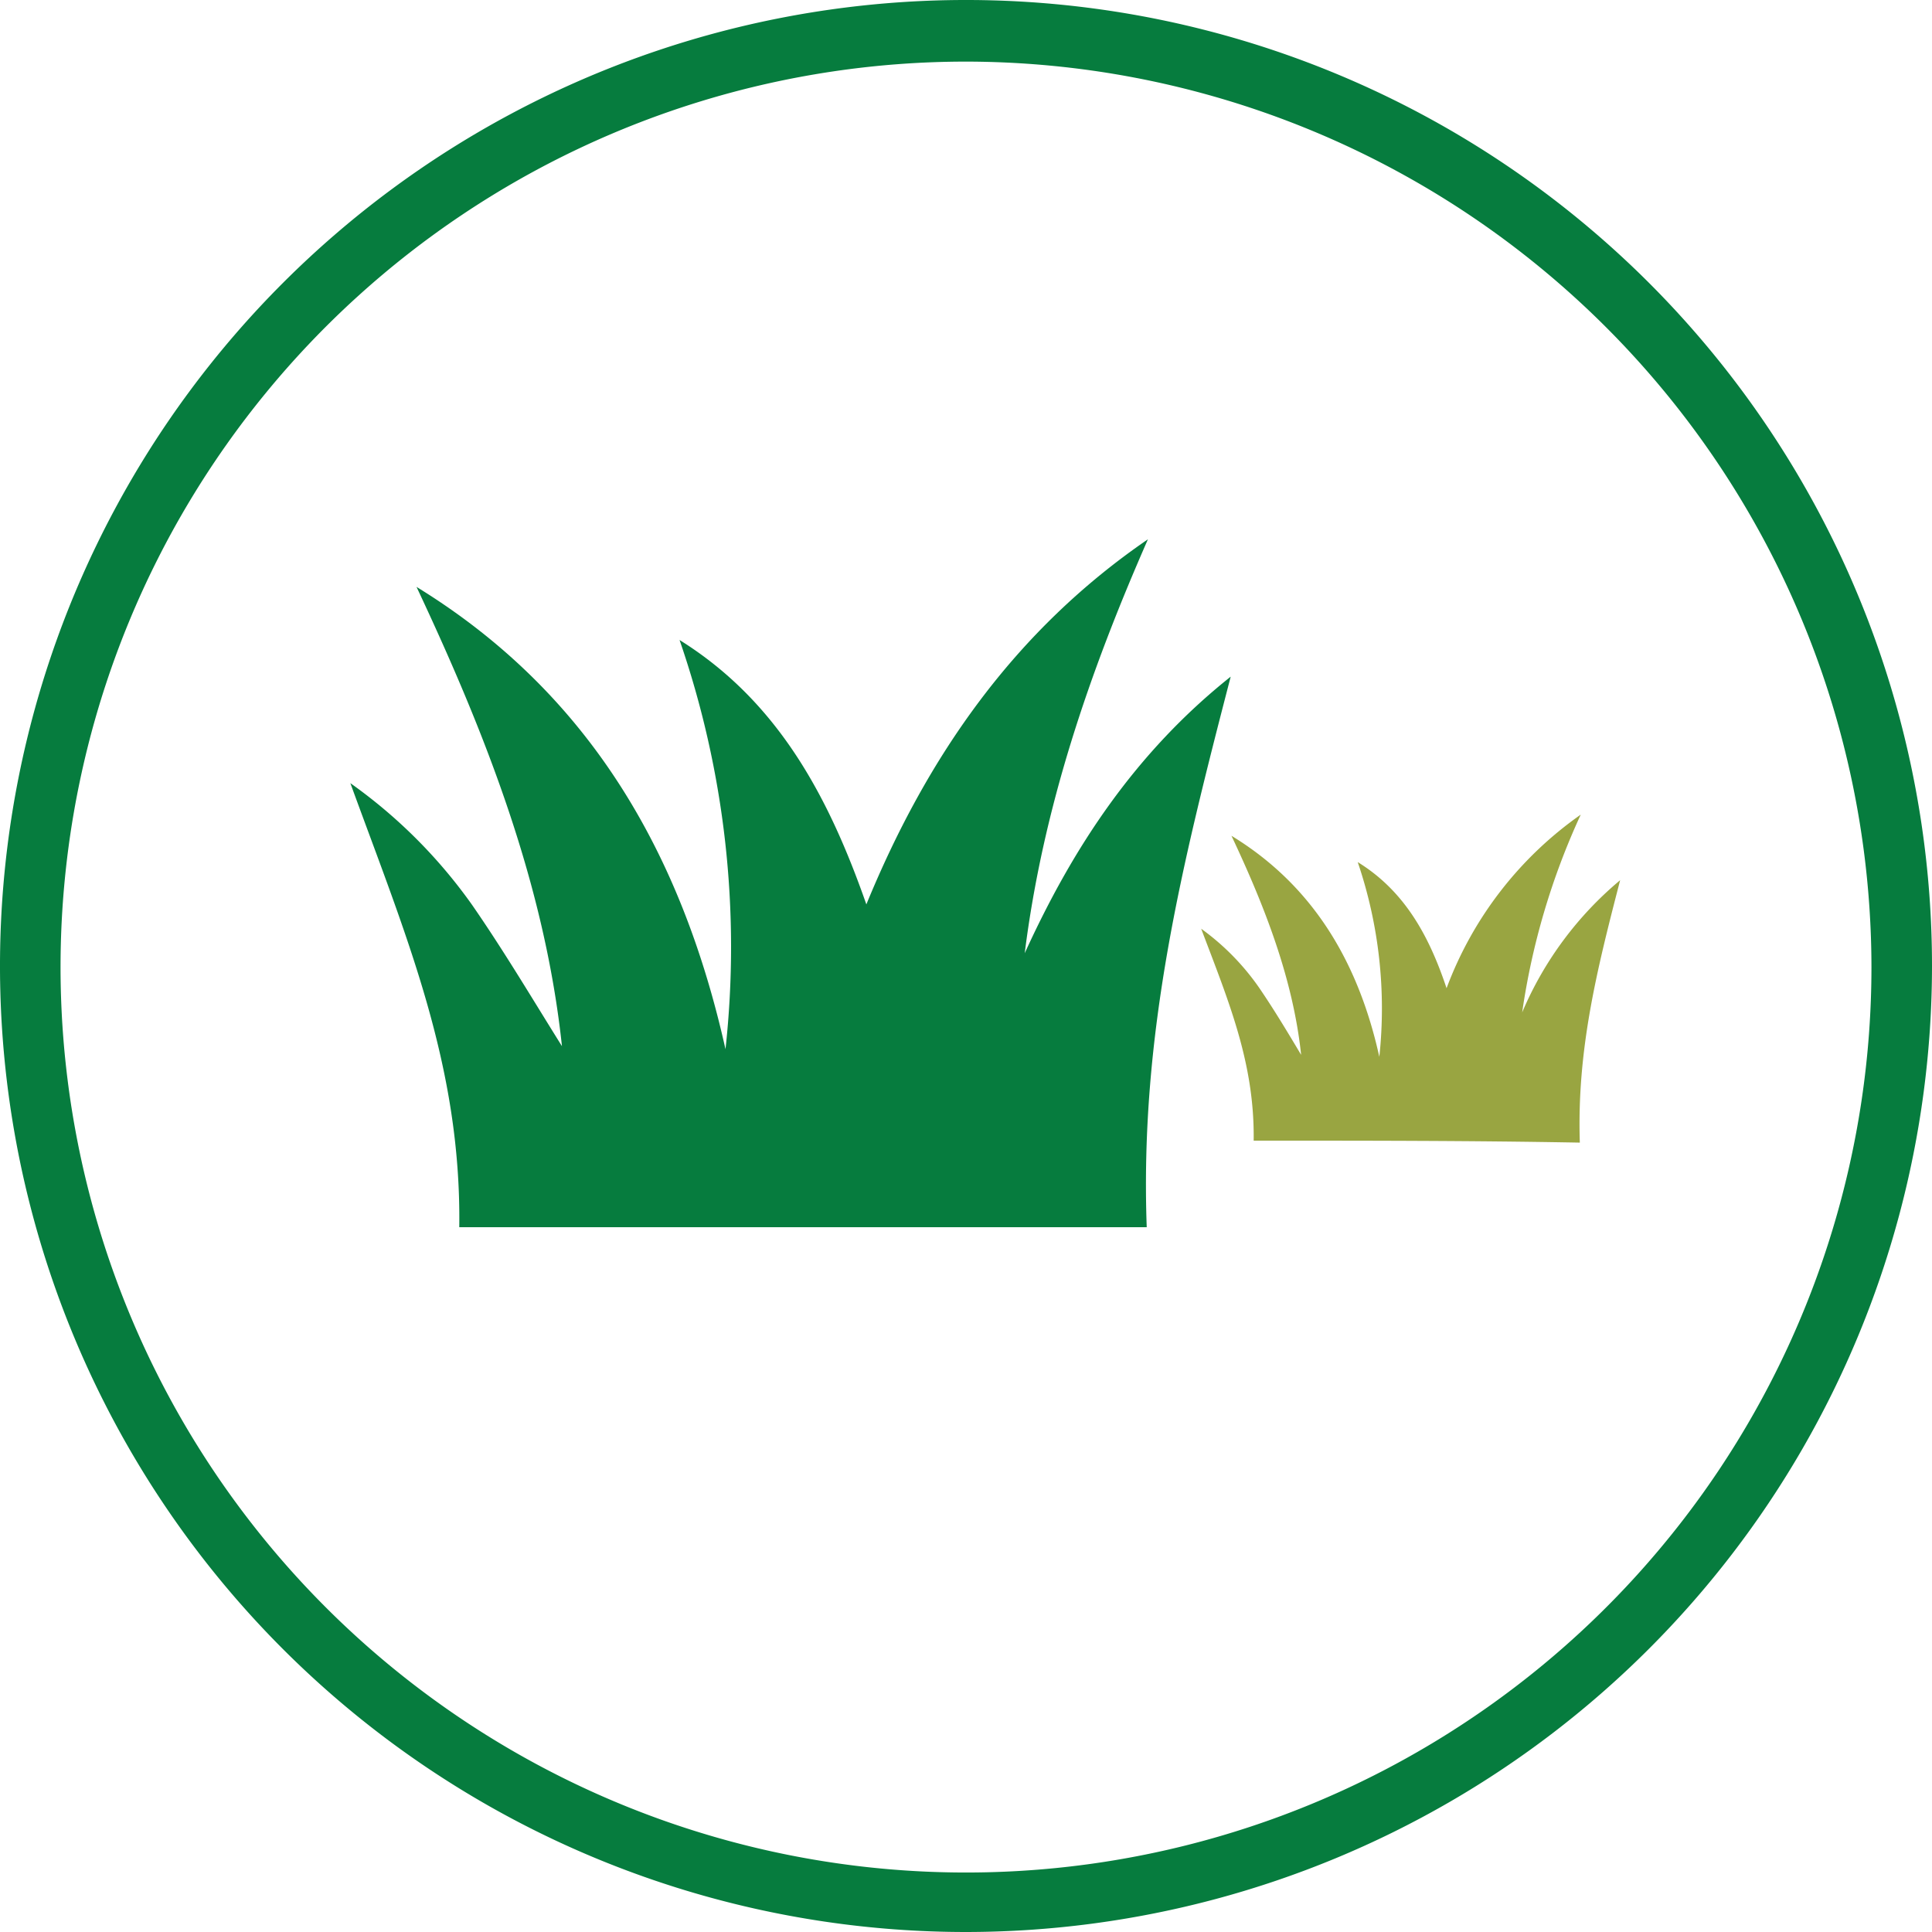
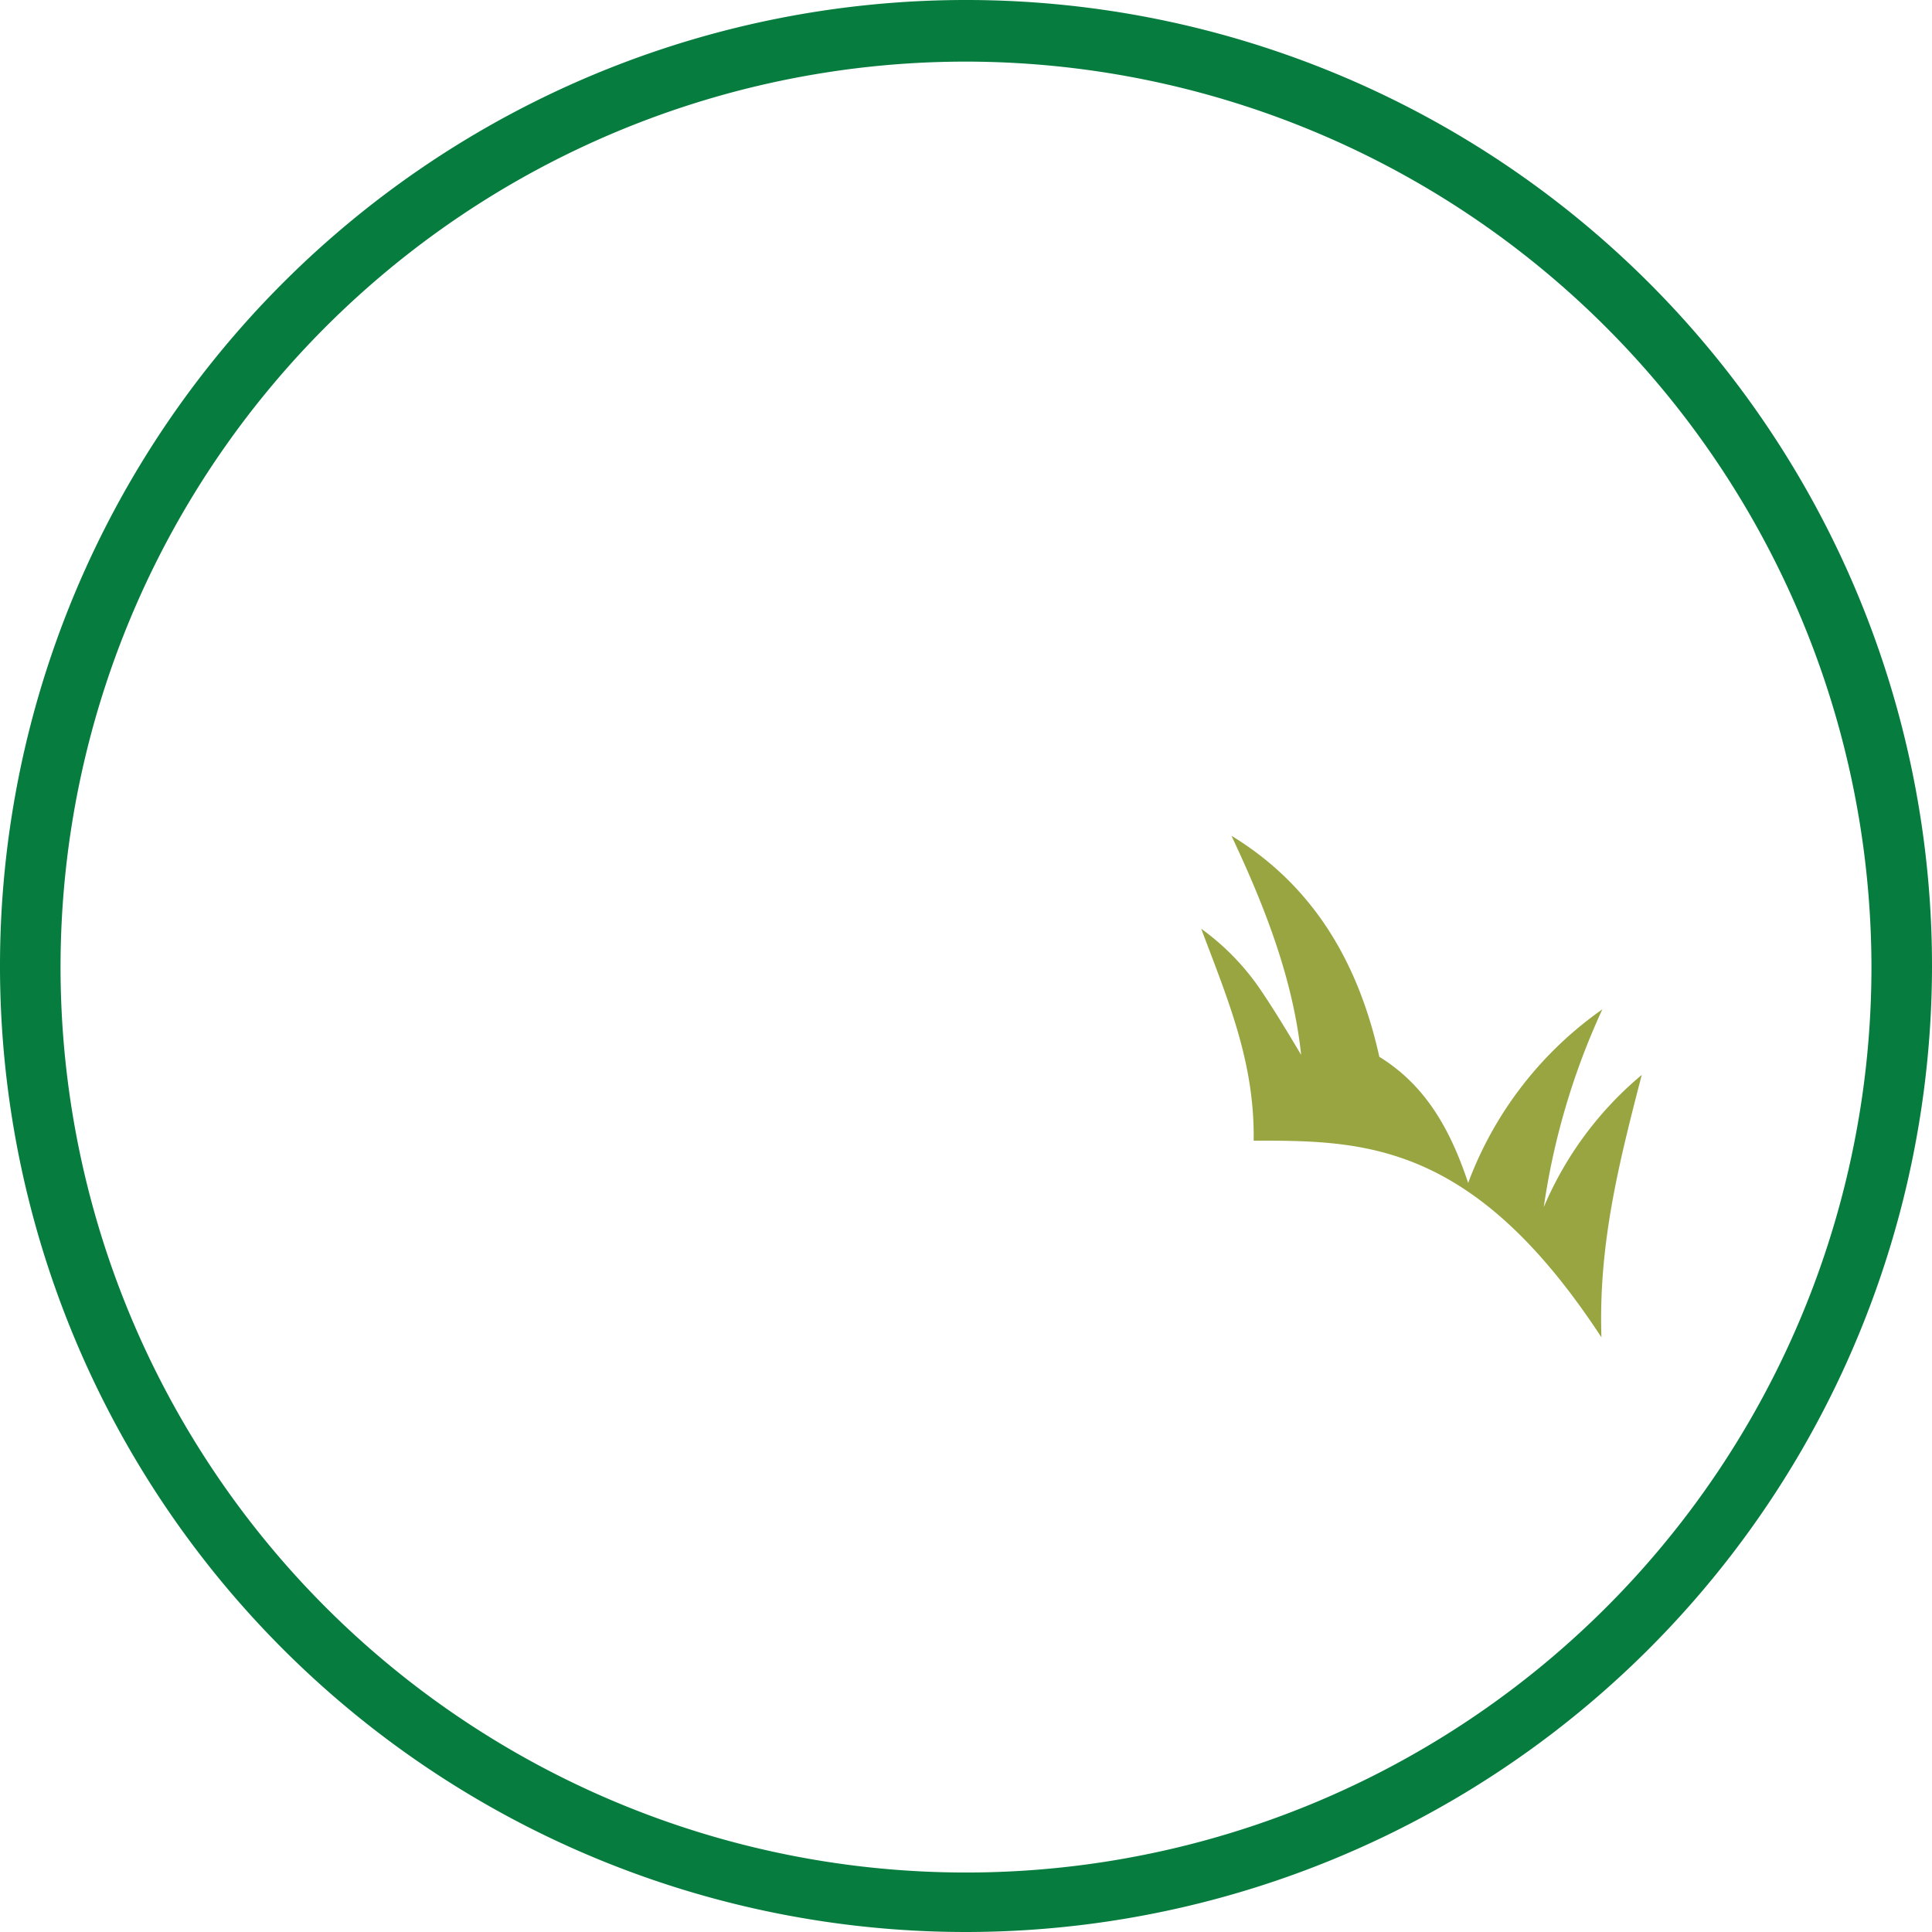
<svg xmlns="http://www.w3.org/2000/svg" id="Layer_1" data-name="Layer 1" viewBox="0 0 127 127">
  <defs>
    <style>.cls-1{fill:#99a541;}.cls-2{fill:#067c3e;}</style>
  </defs>
  <title>Grass</title>
-   <path class="cls-1" d="M82.74,75.31c.07-5.11-1.65-9.16-3.45-13.93a16.08,16.08,0,0,1,3.79,3.85c1,1.46,1.92,3,2.78,4.44-.53-5-2.39-9.75-4.58-14.4C86.73,58.59,89.65,63.7,91,69.8A29.89,29.89,0,0,0,89.58,57c3.12,1.92,4.71,4.91,5.84,8.29a24.29,24.29,0,0,1,8.82-11.41,47,47,0,0,0-3.85,13,23,23,0,0,1,6.44-8.69c-1.53,5.91-2.85,11.15-2.65,17.25C97.14,75.31,89.91,75.31,82.74,75.31Z" transform="translate(-0.33 -0.33)" />
+   <path class="cls-1" d="M82.74,75.31c.07-5.11-1.65-9.16-3.45-13.93a16.08,16.08,0,0,1,3.79,3.85c1,1.46,1.92,3,2.78,4.44-.53-5-2.39-9.75-4.58-14.4C86.73,58.59,89.65,63.7,91,69.8c3.12,1.92,4.71,4.91,5.84,8.29a24.29,24.29,0,0,1,8.82-11.41,47,47,0,0,0-3.85,13,23,23,0,0,1,6.44-8.69c-1.53,5.91-2.85,11.15-2.65,17.25C97.14,75.31,89.91,75.31,82.74,75.31Z" transform="translate(-0.33 -0.33)" />
  <path class="cls-2" d="M63.83,127.33a63.5,63.5,0,1,1,63.5-63.5A63.54,63.54,0,0,1,63.83,127.33Zm0-122.95A59.52,59.52,0,1,0,123.35,63.9,59.59,59.59,0,0,0,63.83,4.38Z" transform="translate(-0.33 -0.33)" />
-   <path class="cls-2" d="M30.52,81c.14-10.68-3.51-19.17-7.16-29.19a33.63,33.63,0,0,1,8,8c2.12,3.06,4,6.24,5.91,9.29-1.13-10.61-5-20.5-9.56-30.19,11.41,7,17.45,17.59,20.31,30.39A61.83,61.83,0,0,0,45,42.4c6.5,4.05,9.82,10.35,12.28,17.38,4-9.75,9.75-18,18.51-24-3.85,8.76-6.9,17.65-8.1,27.21,3.19-7,7.3-13.21,13.54-18.18C78,57.26,75.25,68.28,75.71,81,60.58,81,45.59,81,30.52,81Z" transform="translate(-0.33 -0.33)" />
</svg>